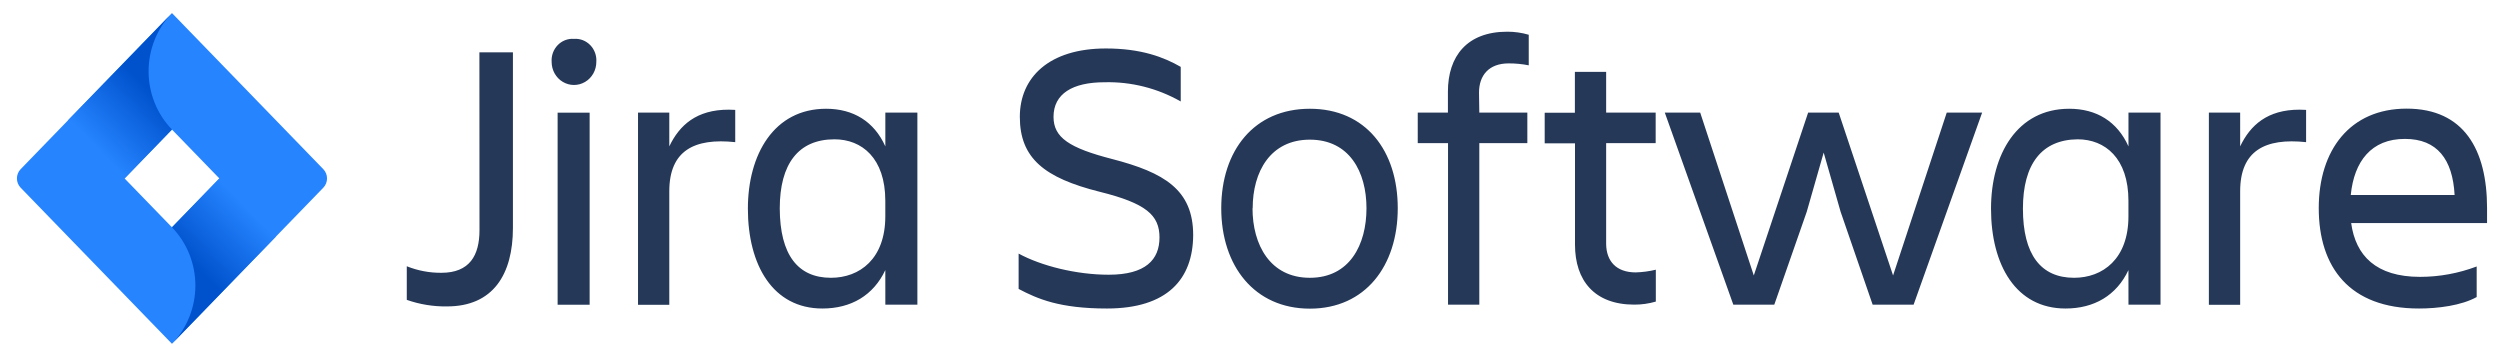
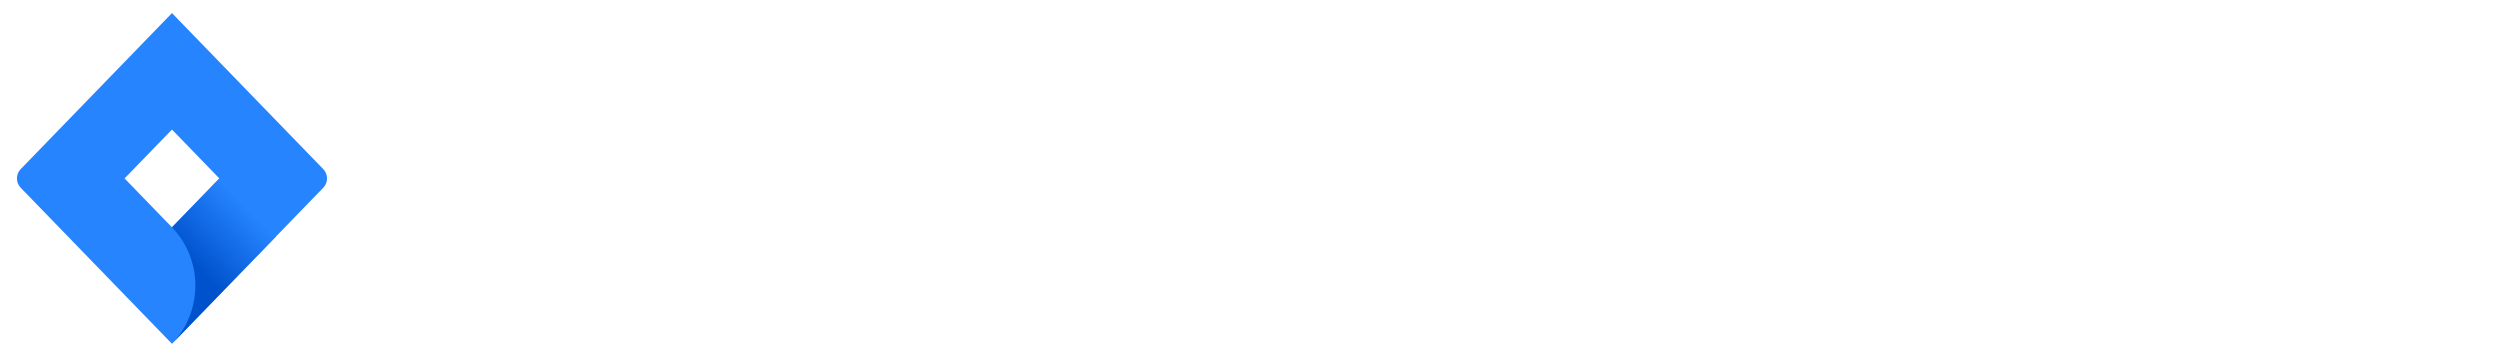
<svg xmlns="http://www.w3.org/2000/svg" fill="none" viewBox="0 0 235 34" height="34" width="235">
-   <path fill="#253858" d="M141.674 2.98C137.926 2.98 136.104 5.258 136.104 8.614V10.584H133.268V13.456H136.115V28.639H139.055V13.456H143.57V10.584H139.055L139.028 8.704C139.028 7.079 139.958 5.959 141.812 5.959C142.447 5.956 143.079 6.018 143.702 6.14V3.267C143.042 3.073 142.359 2.976 141.674 2.98ZM53.743 3.649C53.249 3.668 52.777 3.878 52.425 4.242C52.022 4.657 51.814 5.233 51.854 5.819C51.854 6.594 52.253 7.311 52.904 7.697C53.554 8.085 54.355 8.085 55.005 7.697C55.655 7.311 56.056 6.594 56.055 5.819C56.096 5.233 55.888 4.657 55.484 4.242C55.082 3.826 54.523 3.611 53.955 3.654C53.884 3.648 53.813 3.647 53.743 3.649ZM103.953 4.556C98.593 4.556 95.864 7.289 95.864 10.982C95.864 14.881 98.184 16.722 103.356 18.023C107.731 19.107 108.992 20.222 108.992 22.319C108.992 24.416 107.683 25.824 104.218 25.824C101.175 25.824 97.885 24.995 95.75 23.838V27.159C97.535 28.098 99.6 29 104.048 29C109.756 29 112.136 26.218 112.159 22.102C112.159 17.826 109.427 16.218 104.561 14.953C100.504 13.908 99.031 12.931 99.031 10.982C99.031 8.815 100.818 7.732 103.828 7.732C106.328 7.669 108.799 8.292 110.989 9.538V6.287C109.414 5.377 107.279 4.556 103.953 4.556ZM45.064 4.921L45.072 21.634C45.072 24.002 44.152 25.643 41.492 25.643C40.378 25.652 39.274 25.443 38.237 25.028V28.187C39.453 28.614 40.732 28.822 42.016 28.803C46.361 28.803 48.215 25.787 48.215 21.417V4.921H45.064ZM148.039 6.755V10.6H145.201V13.473H148.05V23.001C148.05 26.362 149.873 28.635 153.62 28.635C154.306 28.639 154.989 28.542 155.648 28.348V25.352C155.029 25.502 154.395 25.587 153.759 25.606C151.904 25.606 150.994 24.524 150.978 22.935V13.456H155.633V10.584H150.978V6.755H148.039ZM226.224 10.211C220.902 10.211 217.962 14.108 217.962 19.562C217.962 25.102 220.831 29 227.379 29C229.164 29 231.373 28.721 232.808 27.922V25.048C231.103 25.693 229.302 26.024 227.486 26.025C223.356 26.025 221.43 24.039 221.01 20.969H233.783V19.562C233.783 14.075 231.616 10.211 226.224 10.211ZM77.652 10.223C72.751 10.223 70.301 14.52 70.301 19.611C70.301 24.921 72.648 29 77.302 29C79.996 29 82.096 27.774 83.219 25.389L83.222 28.639H86.234V10.584H83.222V13.76C82.168 11.413 80.206 10.223 77.652 10.223ZM123.127 10.223C117.876 10.223 114.797 14.159 114.797 19.574C114.797 24.991 117.912 29.013 123.127 29.013C128.343 29.013 131.389 24.991 131.389 19.574C131.389 14.159 128.378 10.223 123.127 10.223ZM194.507 10.223C189.605 10.223 187.156 14.52 187.156 19.611C187.156 24.921 189.503 29 194.157 29C196.851 29 198.951 27.774 200.073 25.389L200.076 28.639H203.089V10.584H200.076V13.76C199.022 11.413 197.061 10.223 194.507 10.223ZM68.491 10.309C65.48 10.305 63.865 11.763 62.914 13.76V10.584H59.974V28.651H62.914V17.982C62.914 14.158 65.261 12.952 69.112 13.362V10.329C68.898 10.316 68.692 10.309 68.491 10.309ZM216.152 10.309C213.141 10.305 211.526 11.763 210.575 13.76V10.584H207.634V28.651H210.575V17.982C210.575 14.158 212.922 12.952 216.773 13.362V10.329C216.56 10.316 216.352 10.309 216.152 10.309ZM156.491 10.584L162.932 28.639H166.783L169.834 19.904L171.426 14.342L173.017 19.904L176.029 28.639H179.879L186.32 10.584H182.994L177.949 25.893L172.837 10.584H169.965L164.857 25.893L159.818 10.584H156.491ZM52.416 10.589V28.643H55.426V10.589H52.416ZM226.077 13.058C229.085 13.058 230.556 14.974 230.732 18.331H220.974V18.311C221.288 15.18 222.899 13.042 226.077 13.058ZM78.444 13.095C81.014 13.095 83.219 14.864 83.219 18.873V20.334C83.219 24.341 80.805 26.11 78.111 26.112C74.991 26.112 73.313 23.944 73.297 19.594C73.297 15.405 75.046 13.095 78.444 13.095ZM195.299 13.095C197.869 13.095 200.073 14.864 200.073 18.873V20.334C200.073 24.34 197.66 26.11 194.965 26.112C191.846 26.112 190.155 23.945 190.155 19.611C190.155 15.422 191.917 13.128 195.299 13.095ZM123.127 13.128C126.838 13.128 128.449 16.145 128.449 19.574C128.449 23.005 126.87 26.112 123.127 26.112C119.384 26.112 117.737 23.005 117.737 19.574H117.752C117.752 16.145 119.415 13.128 123.127 13.128Z" />
  <path fill="#2684FF" d="M30.392 15.903L17.422 2.525L16.165 1.229L1.94 15.903C1.475 16.384 1.475 17.163 1.94 17.643L10.859 26.843L16.165 32.317L30.392 17.643C30.857 17.163 30.857 16.384 30.392 15.903ZM16.165 21.368L11.71 16.774L16.165 12.177L20.621 16.774L16.165 21.368Z" />
-   <path fill="url(#paint0_linear_265_3537)" d="M16.166 12.176C13.249 9.167 13.234 4.292 16.134 1.265L6.384 11.319L11.691 16.793L16.166 12.176Z" />
  <path fill="url(#paint1_linear_265_3537)" d="M20.633 16.759L16.165 21.367C17.573 22.818 18.365 24.788 18.365 26.841C18.365 28.895 17.573 30.863 16.165 32.316L25.939 22.233L20.633 16.759Z" />
  <defs>
    <linearGradient gradientUnits="userSpaceOnUse" y2="13.781" x2="8.99" y1="8.683" x1="14.251" id="paint0_linear_265_3537">
      <stop stop-color="#0052CC" />
      <stop stop-color="#2684FF" offset="1" />
    </linearGradient>
    <linearGradient gradientUnits="userSpaceOnUse" y2="19.721" x2="23.385" y1="24.811" x1="18.135" id="paint1_linear_265_3537">
      <stop stop-color="#0052CC" />
      <stop stop-color="#2684FF" offset="1" />
    </linearGradient>
  </defs>
</svg>